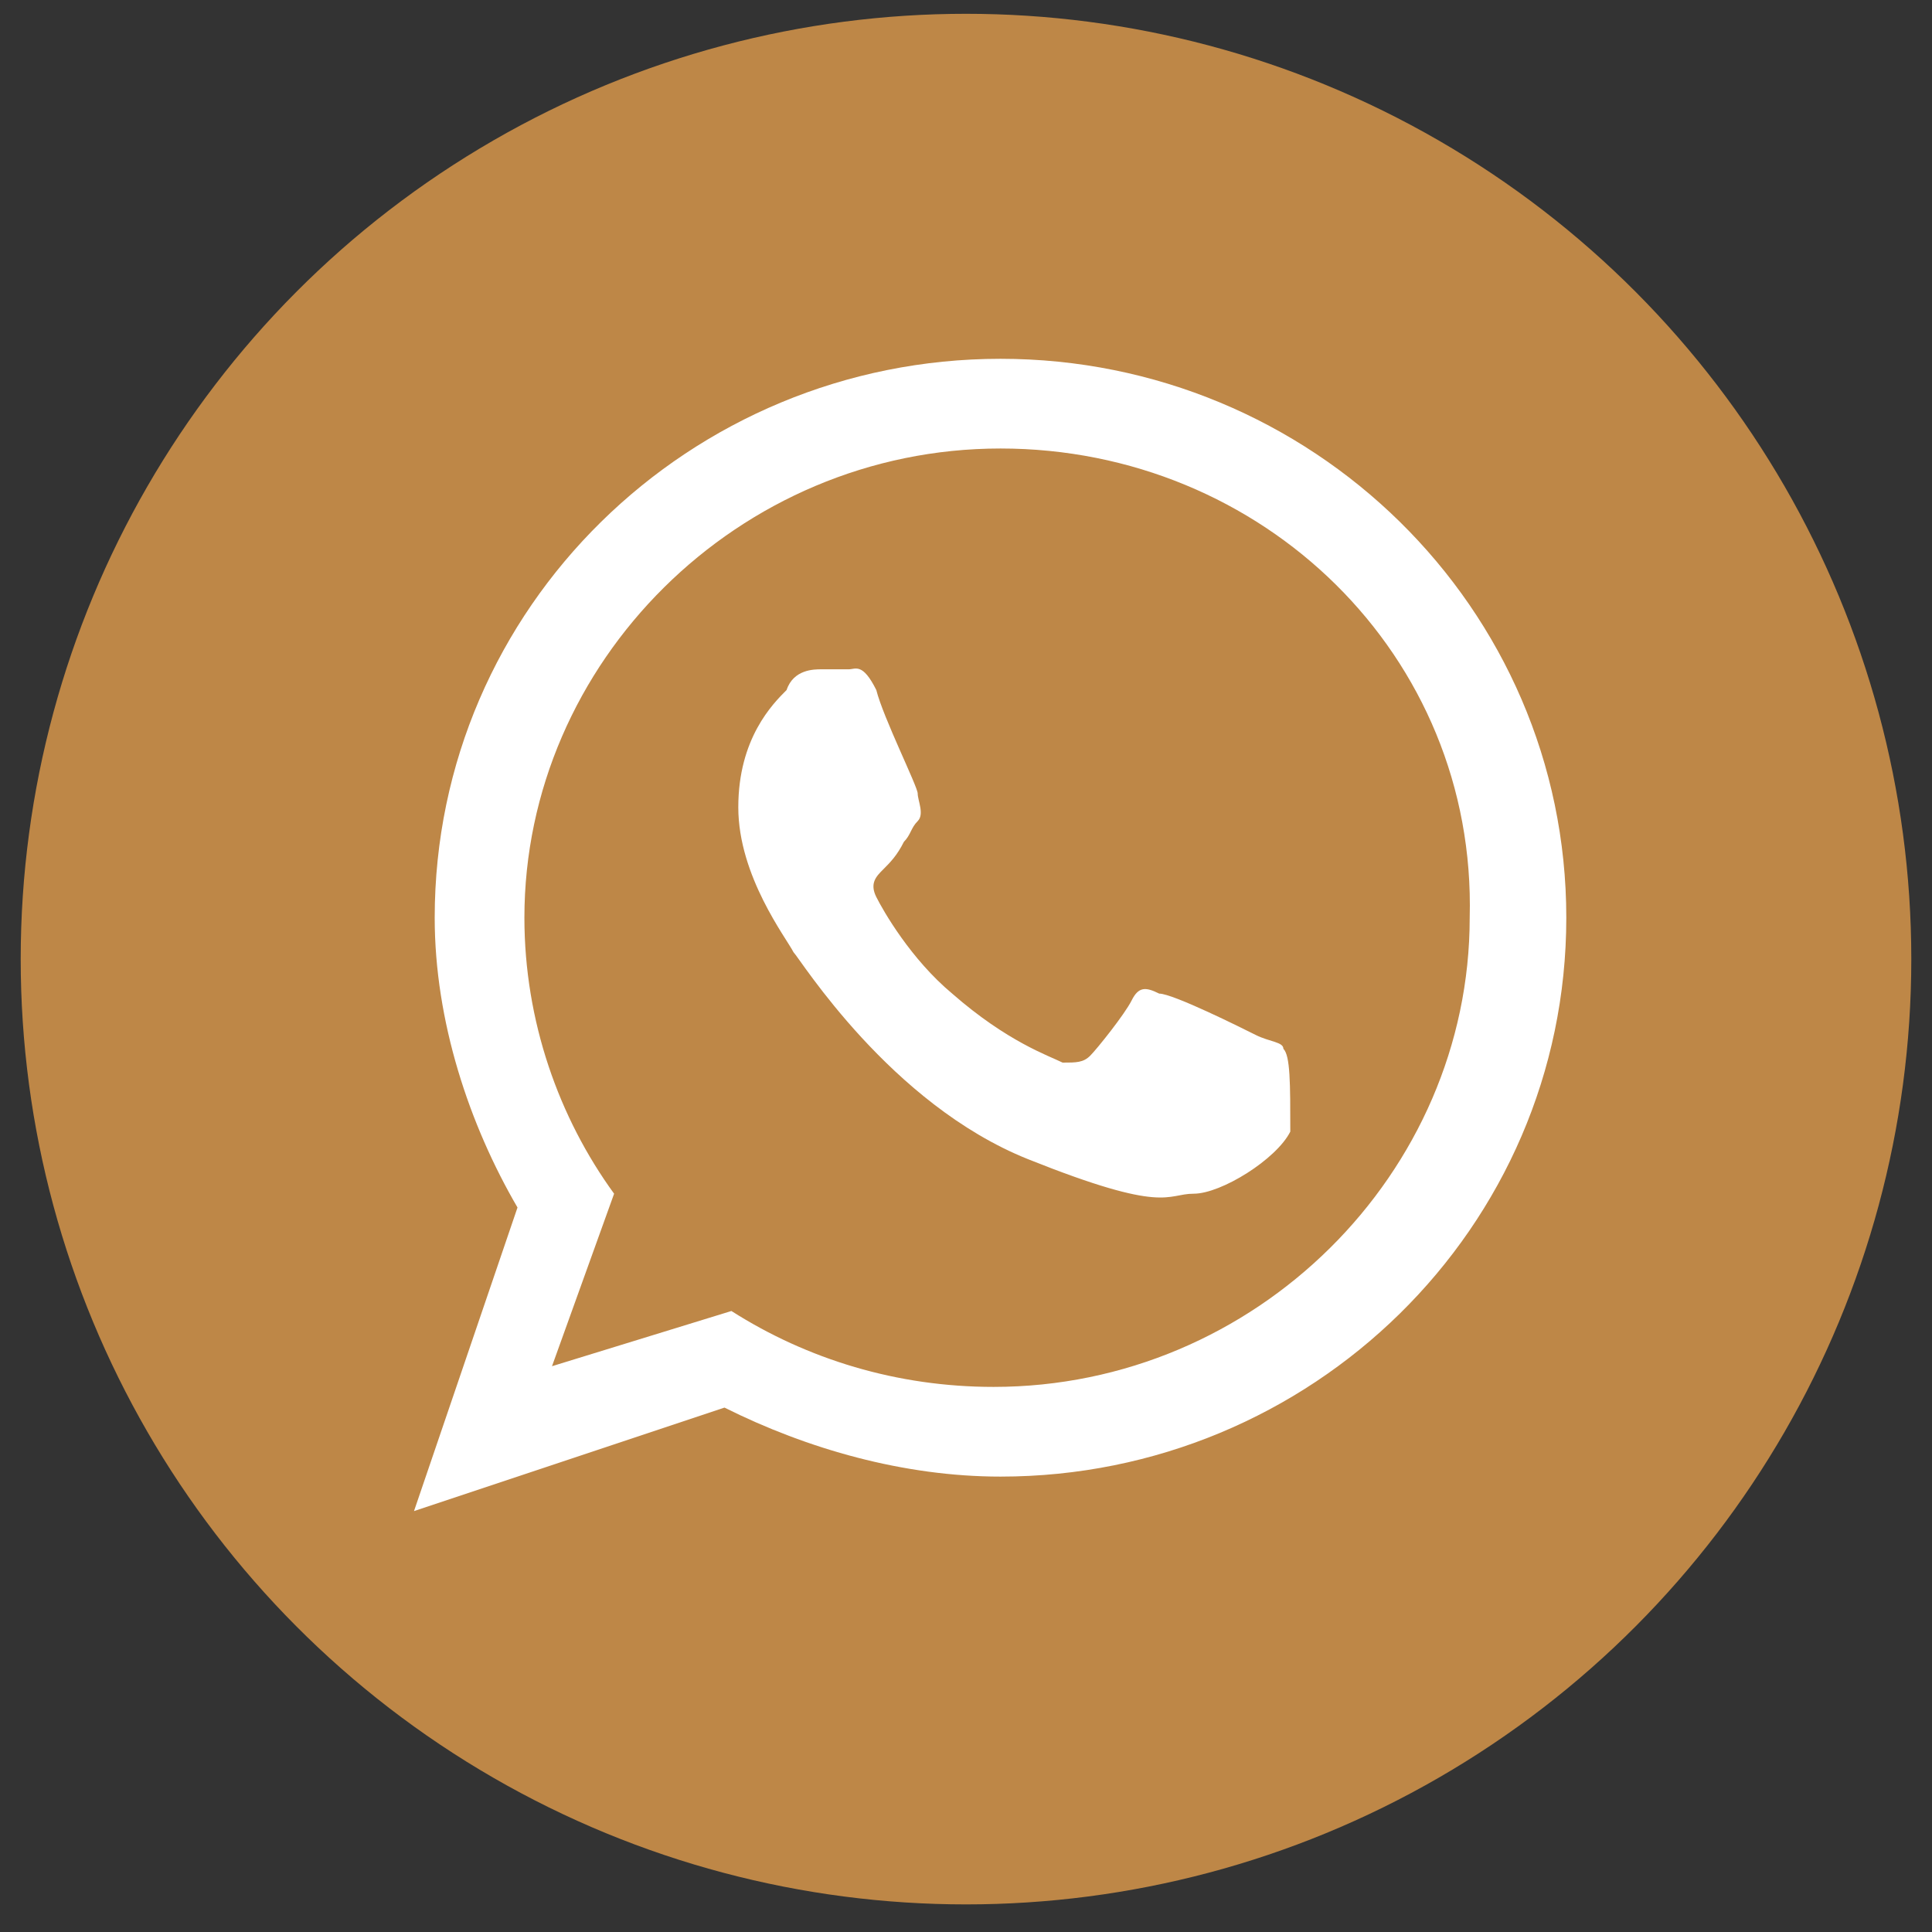
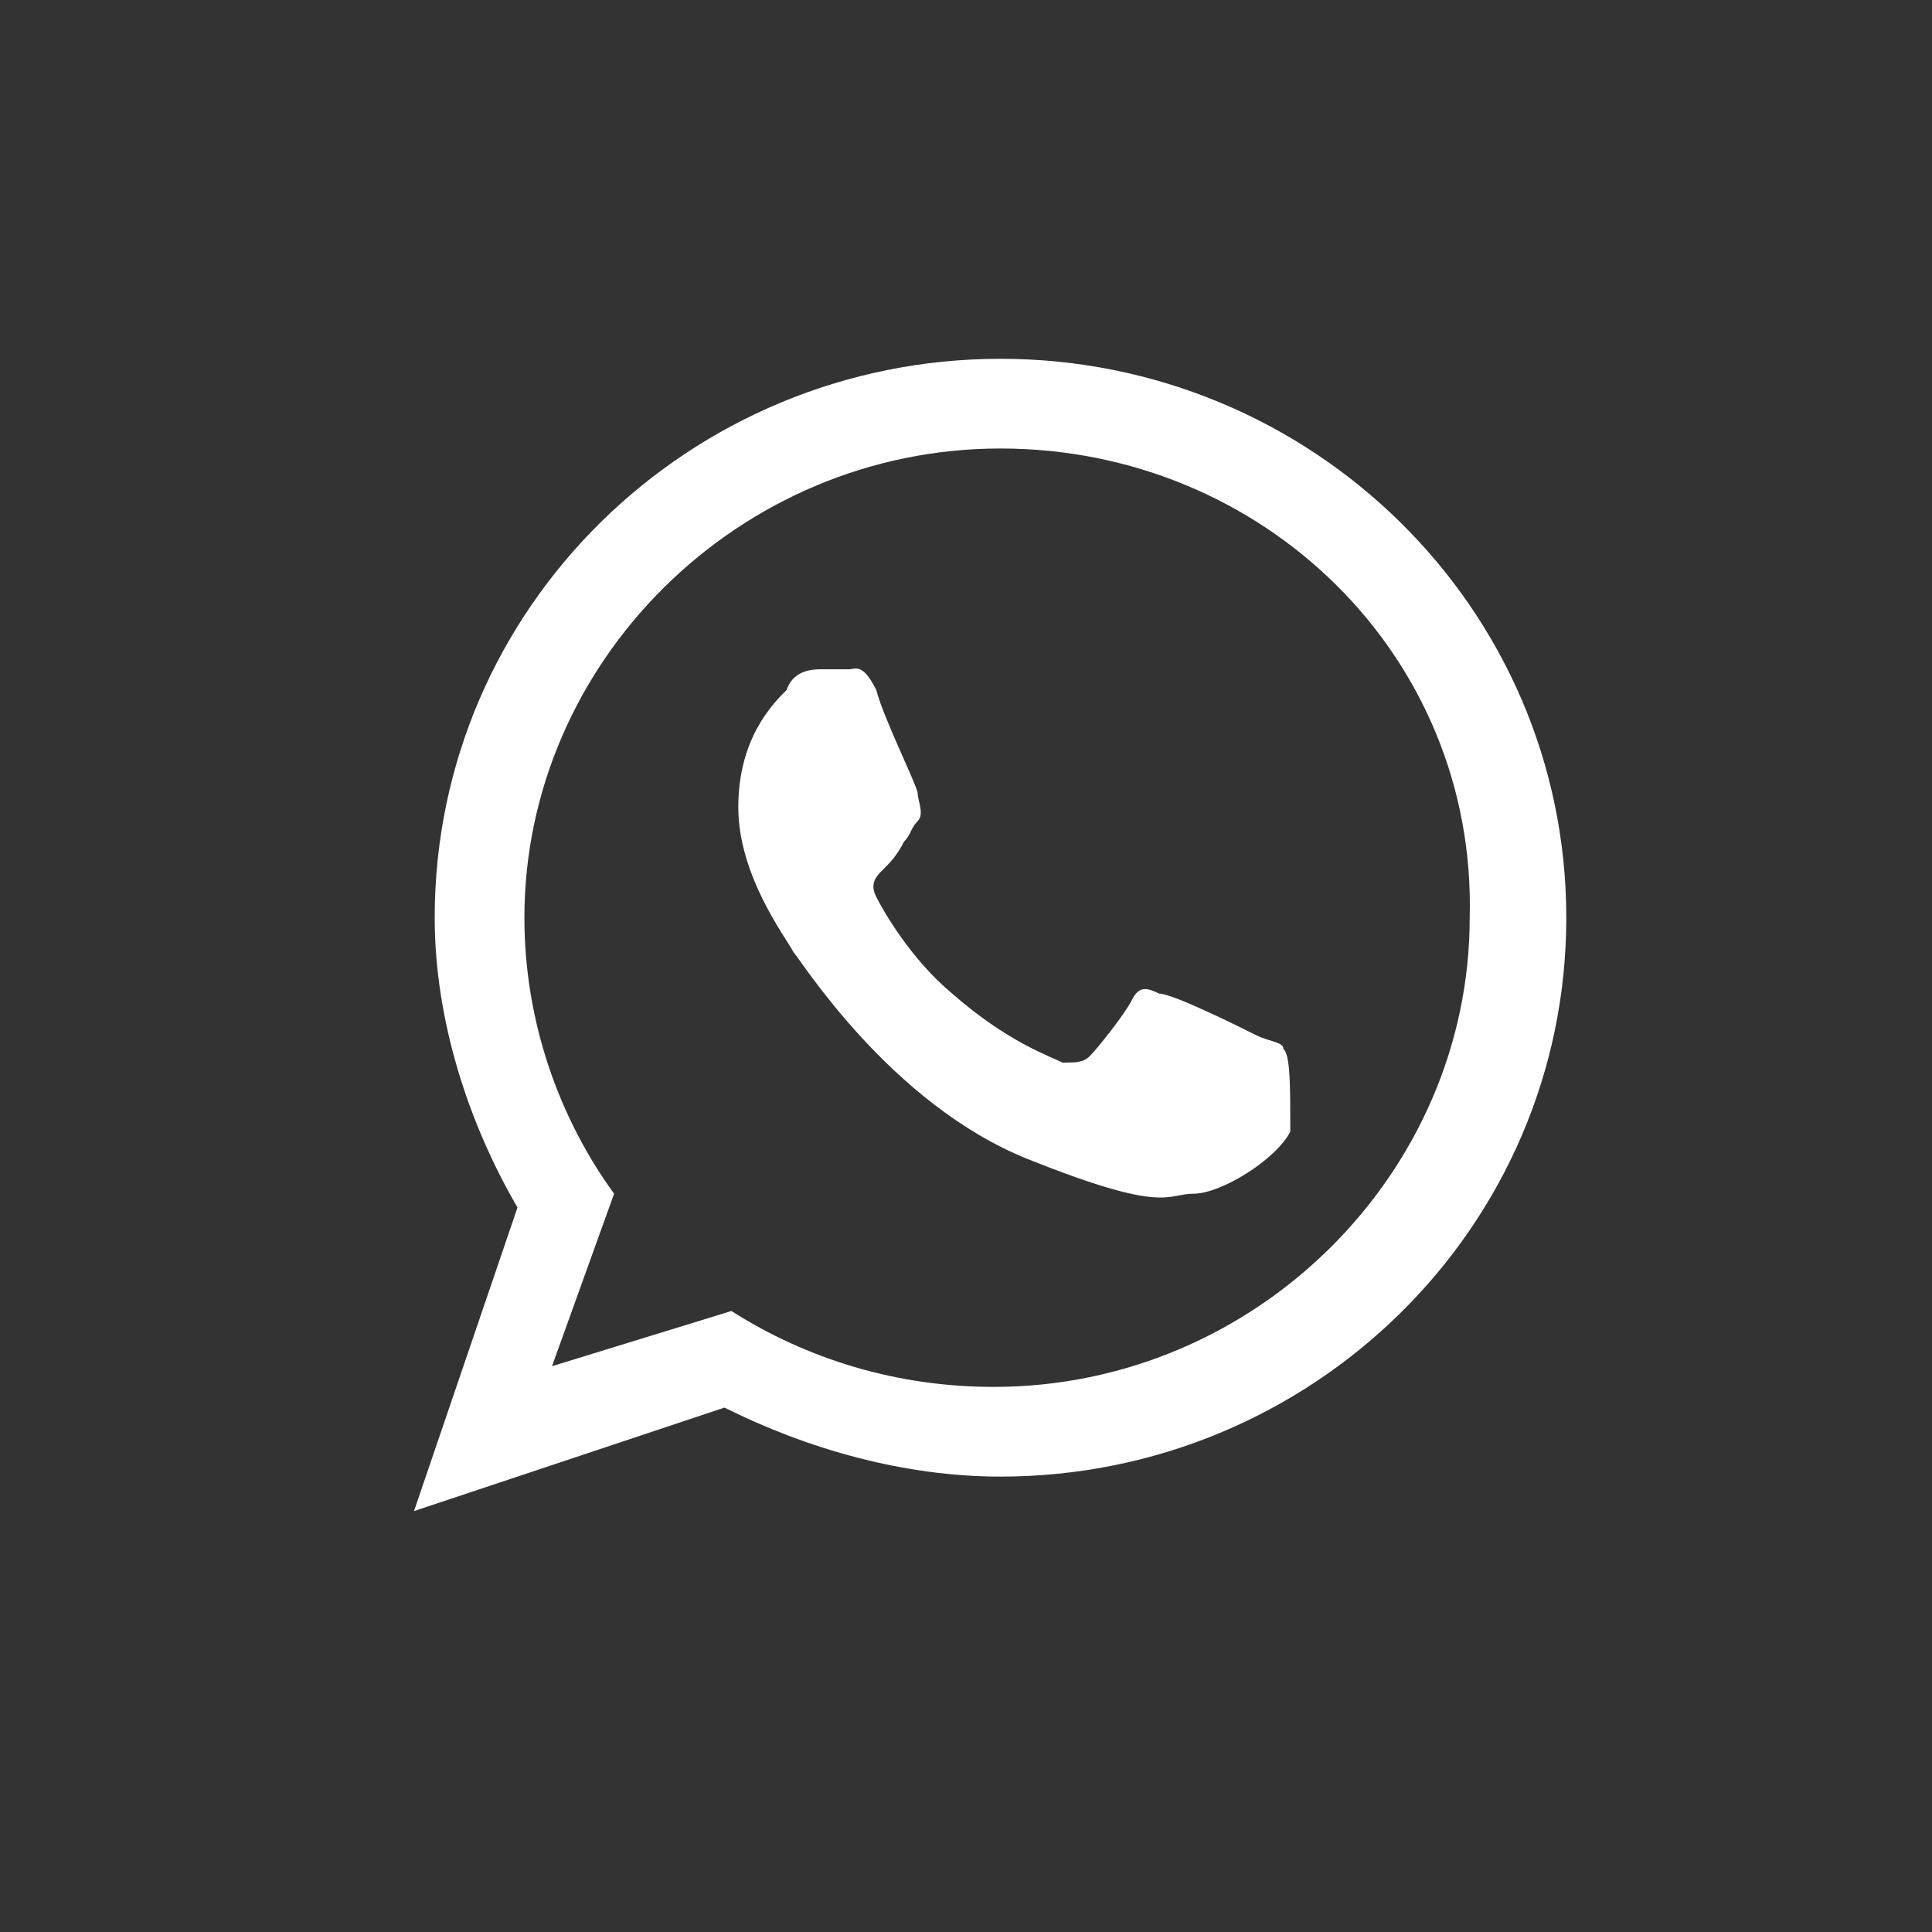
<svg xmlns="http://www.w3.org/2000/svg" version="1.1" x="0px" y="0px" viewBox="0 0 28 28" style="enable-background:new 0 0 28 28;" xml:space="preserve">
  <rect x="0" y="0" width="28" height="28" fill="#333333" stroke="none" />
  <style type="text/css">
	.st0{fill:#BE8747;}
	.st1{display:none;}
	.st2{display:inline;fill:#FFFFFF;}
	.st3{fill:#FFFFFF;}
	.st4{display:inline;fill:#FFFFFF;stroke:#FFFFFF;stroke-width:0.4;stroke-miterlimit:10;}
</style>
  <g id="Слой_1">
-     <circle class="st0" cx="14" cy="13.9" r="13.7" />
    <g class="st1">
      <path class="st2" d="M21.9,14c0,1.1,0,2.2,0,3.3c0,2-1.2,3.5-2.8,4.2c-0.6,0.3-1.3,0.4-2,0.4c-2.2,0-4.3,0-6.5,0    c-1.6,0-3-0.7-3.9-2.1c-0.5-0.7-0.7-1.5-0.7-2.4c0-2.3,0-4.6,0-6.9c0-1.9,0.9-3.2,2.5-4c0.7-0.4,1.5-0.5,2.3-0.5    c2.1,0,4.2,0,6.3,0c1.6,0,3,0.6,4,1.9c0.6,0.7,0.8,1.6,0.8,2.5C21.9,11.7,21.9,12.8,21.9,14z M7.2,14c0,1.2,0,2.3,0,3.5    c0,0.5,0.1,1,0.4,1.5c0.7,1.2,1.8,1.7,3.1,1.8c2.2,0,4.3,0,6.5,0c0.5,0,1-0.1,1.5-0.3c1.3-0.6,2-1.6,2-3.1c0-2.3,0-4.6,0-6.8    c0-0.6-0.2-1.2-0.6-1.8c-0.7-1-1.8-1.5-3-1.5c-2.1,0-4.3,0-6.4,0c-0.5,0-0.9,0.1-1.3,0.3C8.3,7.9,7.2,9,7.2,10.7    C7.3,11.8,7.2,12.9,7.2,14z" />
      <path class="st2" d="M14,17.4c-2.1,0-3.7-1.6-3.7-3.7c0-2,1.7-3.7,3.7-3.7c2.1,0,3.7,1.6,3.7,3.7C17.7,15.7,16.1,17.4,14,17.4z     M14,16.2c1.4,0,2.5-1.1,2.5-2.5c0-1.4-1.1-2.5-2.5-2.5c-1.4,0-2.6,1.1-2.6,2.5C11.5,15.1,12.6,16.2,14,16.2z" />
-       <path class="st2" d="M18.2,8.9c0.4,0,0.8,0.4,0.8,0.8c0,0.5-0.4,0.8-0.8,0.8c-0.4,0-0.8-0.4-0.8-0.8C17.4,9.3,17.7,8.9,18.2,8.9z" />
    </g>
  </g>
  <g id="Слой_2">
    <g>
      <path id="WhatsApp" class="st3" d="M22.7,13.3c0,4.5-3.7,8.1-8.2,8.1c-1.4,0-2.8-0.4-4-1L6,21.9l1.5-4.4c-0.7-1.2-1.2-2.7-1.2-4.2    c0-4.5,3.7-8.1,8.2-8.1C19,5.2,22.7,8.8,22.7,13.3z M14.5,6.5c-3.8,0-6.9,3.1-6.9,6.8c0,1.5,0.5,2.9,1.3,4l-0.9,2.5l2.6-0.8    c1.1,0.7,2.4,1.1,3.8,1.1c3.8,0,6.9-3.1,6.9-6.8C21.4,9.5,18.3,6.5,14.5,6.5z M18.6,15.2c0-0.1-0.2-0.1-0.4-0.2    c-0.2-0.1-1.2-0.6-1.4-0.6c-0.2-0.1-0.3-0.1-0.4,0.1c-0.1,0.2-0.5,0.7-0.6,0.8c-0.1,0.1-0.2,0.1-0.4,0.1c-0.2-0.1-0.8-0.3-1.6-1    c-0.6-0.5-1-1.2-1.1-1.4c-0.1-0.2,0-0.3,0.1-0.4c0.1-0.1,0.2-0.2,0.3-0.4c0.1-0.1,0.1-0.2,0.2-0.3c0.1-0.1,0-0.3,0-0.4    c0-0.1-0.5-1.1-0.6-1.5c-0.2-0.4-0.3-0.3-0.4-0.3c-0.1,0-0.3,0-0.4,0c-0.1,0-0.4,0-0.5,0.3c-0.2,0.2-0.7,0.7-0.7,1.7    c0,1,0.7,1.9,0.8,2.1c0.1,0.1,1.4,2.2,3.4,3c2,0.8,2,0.5,2.4,0.5c0.4,0,1.2-0.5,1.4-0.9C18.7,15.7,18.7,15.3,18.6,15.2z" />
    </g>
  </g>
  <g id="Слой_3" class="st1">
    <path class="st3" d="M20.7,6.9c-0.3-0.3-0.7-0.3-1.1-0.2L5.5,12.3c-0.6,0.2-0.8,0.8-0.6,1.4C5,14,5.3,14.3,5.7,14.4l3.7,0.7v4.6   c0,0.6,0.5,1.1,1.1,1.1c0.3,0,0.6-0.1,0.8-0.3l2.1-2.1l3.1,2.7c0.2,0.2,0.4,0.3,0.7,0.3c0.1,0,0.2,0,0.3-0.1   c0.4-0.1,0.6-0.4,0.7-0.8L21.1,8C21.2,7.6,21,7.2,20.7,6.9z M5.8,13.3c0-0.1,0-0.1,0.1-0.2l11.8-4.6l-7.9,5.7l-3.9-0.8   C5.8,13.5,5.8,13.4,5.8,13.3z M10.6,19.8c-0.1,0.1-0.2,0.1-0.2,0c0,0,0-0.1,0-0.1v-4l2.3,2L10.6,19.8z M17.3,20.4   c0,0.1-0.1,0.1-0.2,0.1c0,0,0,0-0.1,0l-6.5-5.7l9.6-6.9L17.3,20.4z" />
-     <path class="st4" d="M20.5,7.1c-0.3-0.3-0.7-0.3-1.1-0.2L5.7,12.3c-0.5,0.2-0.8,0.8-0.6,1.4c0.1,0.3,0.4,0.6,0.8,0.6L9.5,15v4.5   c0,0.6,0.5,1,1,1c0.3,0,0.5-0.1,0.7-0.3l2-2l3,2.7c0.2,0.2,0.4,0.3,0.7,0.3c0.1,0,0.2,0,0.3-0.1c0.4-0.1,0.6-0.4,0.7-0.8l2.8-12.2   C21,7.7,20.8,7.3,20.5,7.1z M5.9,13.3c0-0.1,0-0.1,0.1-0.2l11.5-4.5l-7.7,5.6l-3.8-0.8C6,13.4,5.9,13.4,5.9,13.3z M10.7,19.6   c-0.1,0.1-0.2,0.1-0.2,0c0,0,0-0.1,0-0.1v-3.9l2.2,2L10.7,19.6z M17.2,20.2c0,0.1-0.1,0.1-0.2,0.1c0,0,0,0-0.1,0l-6.3-5.5L20,8   L17.2,20.2z" />
  </g>
</svg>